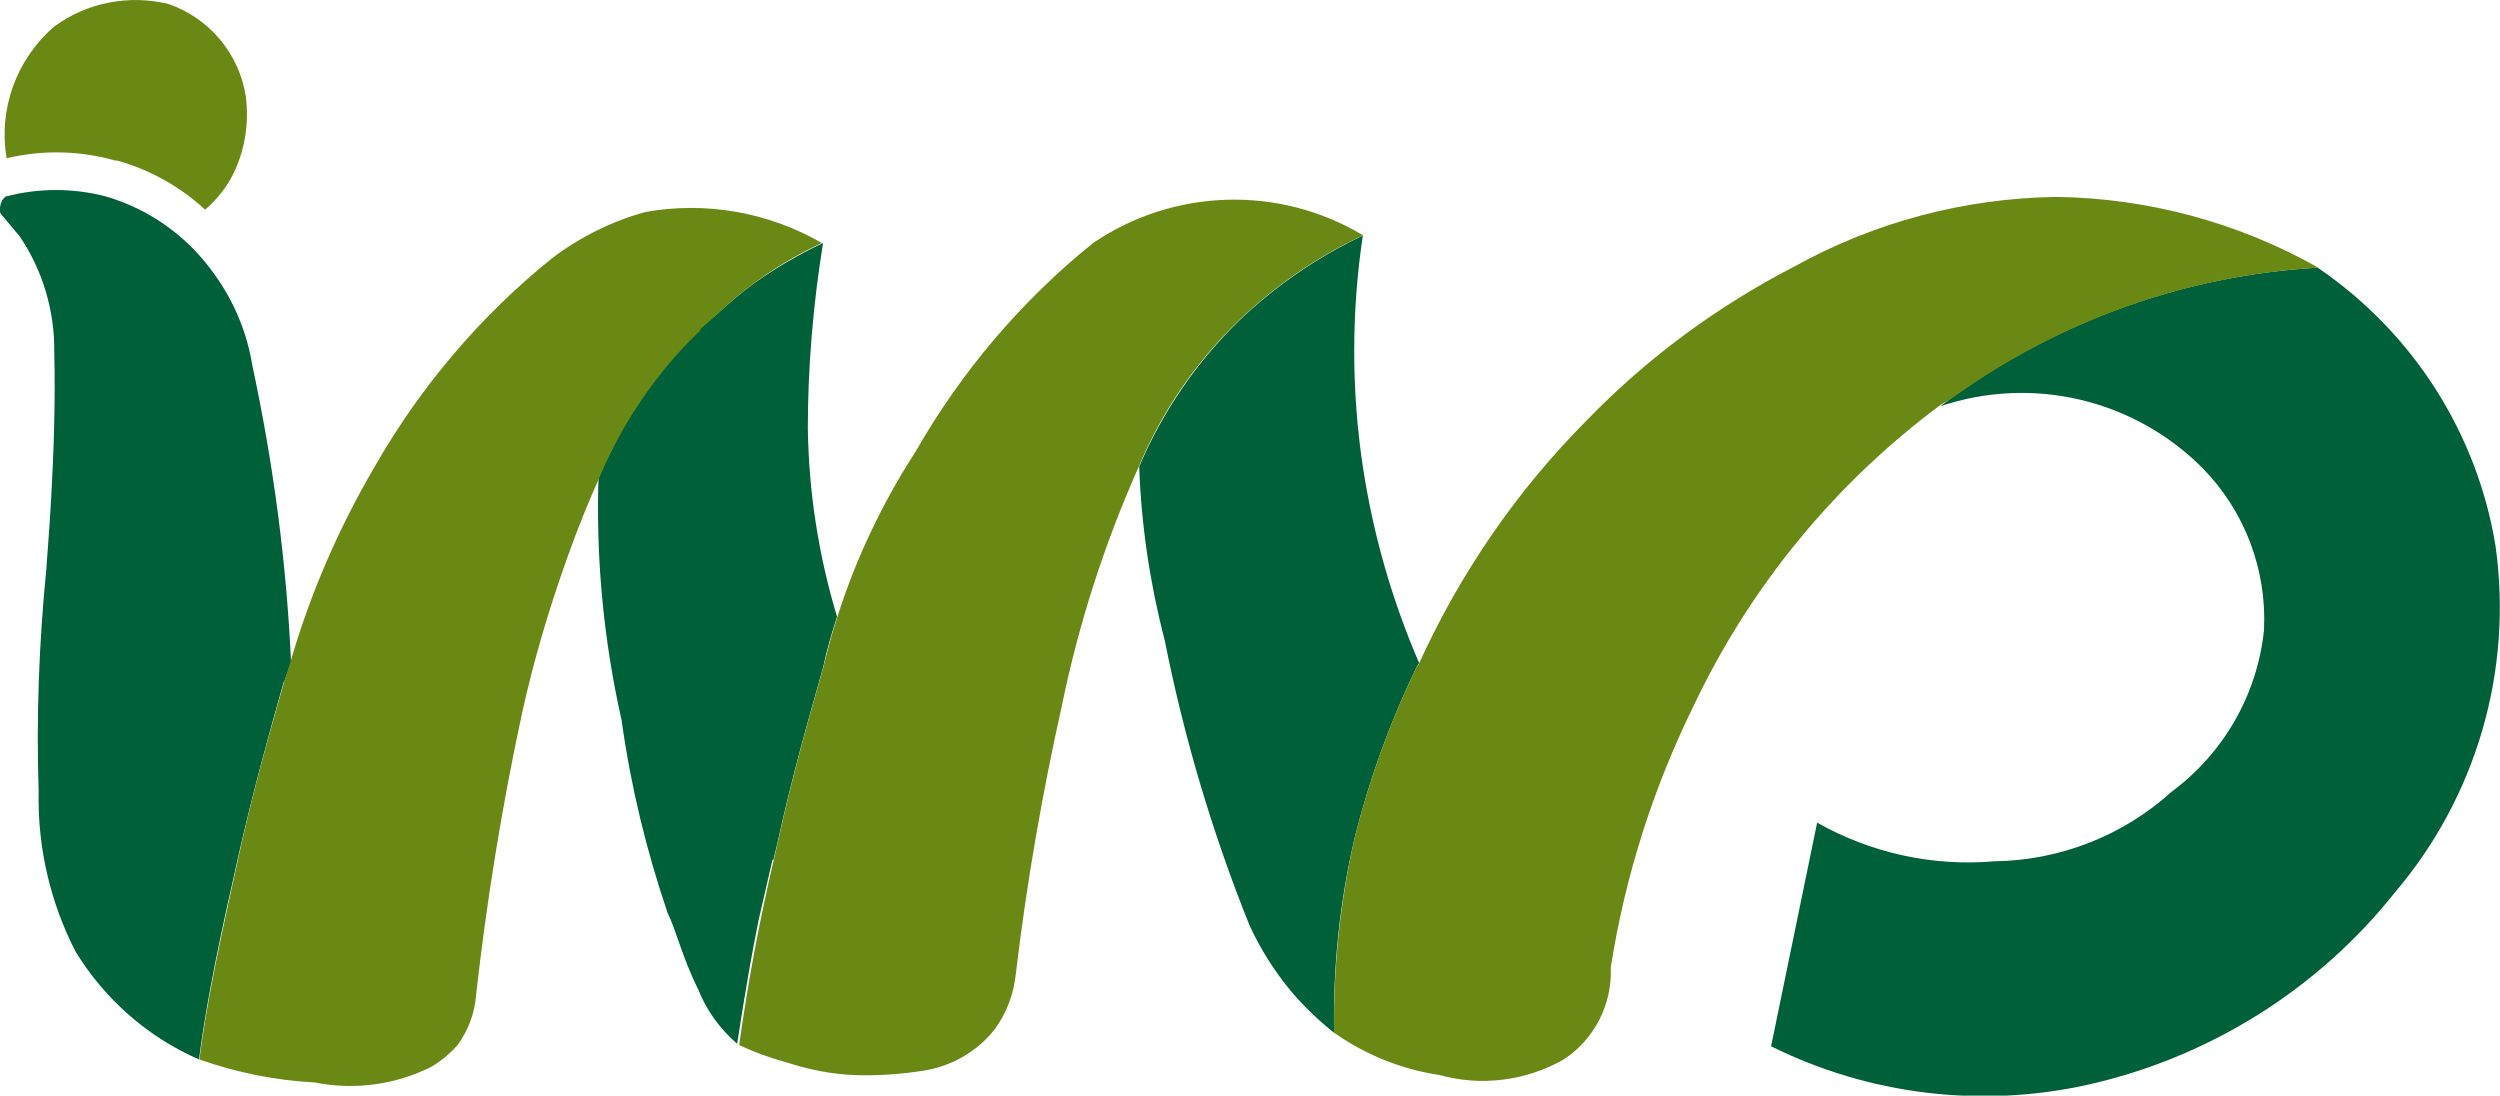
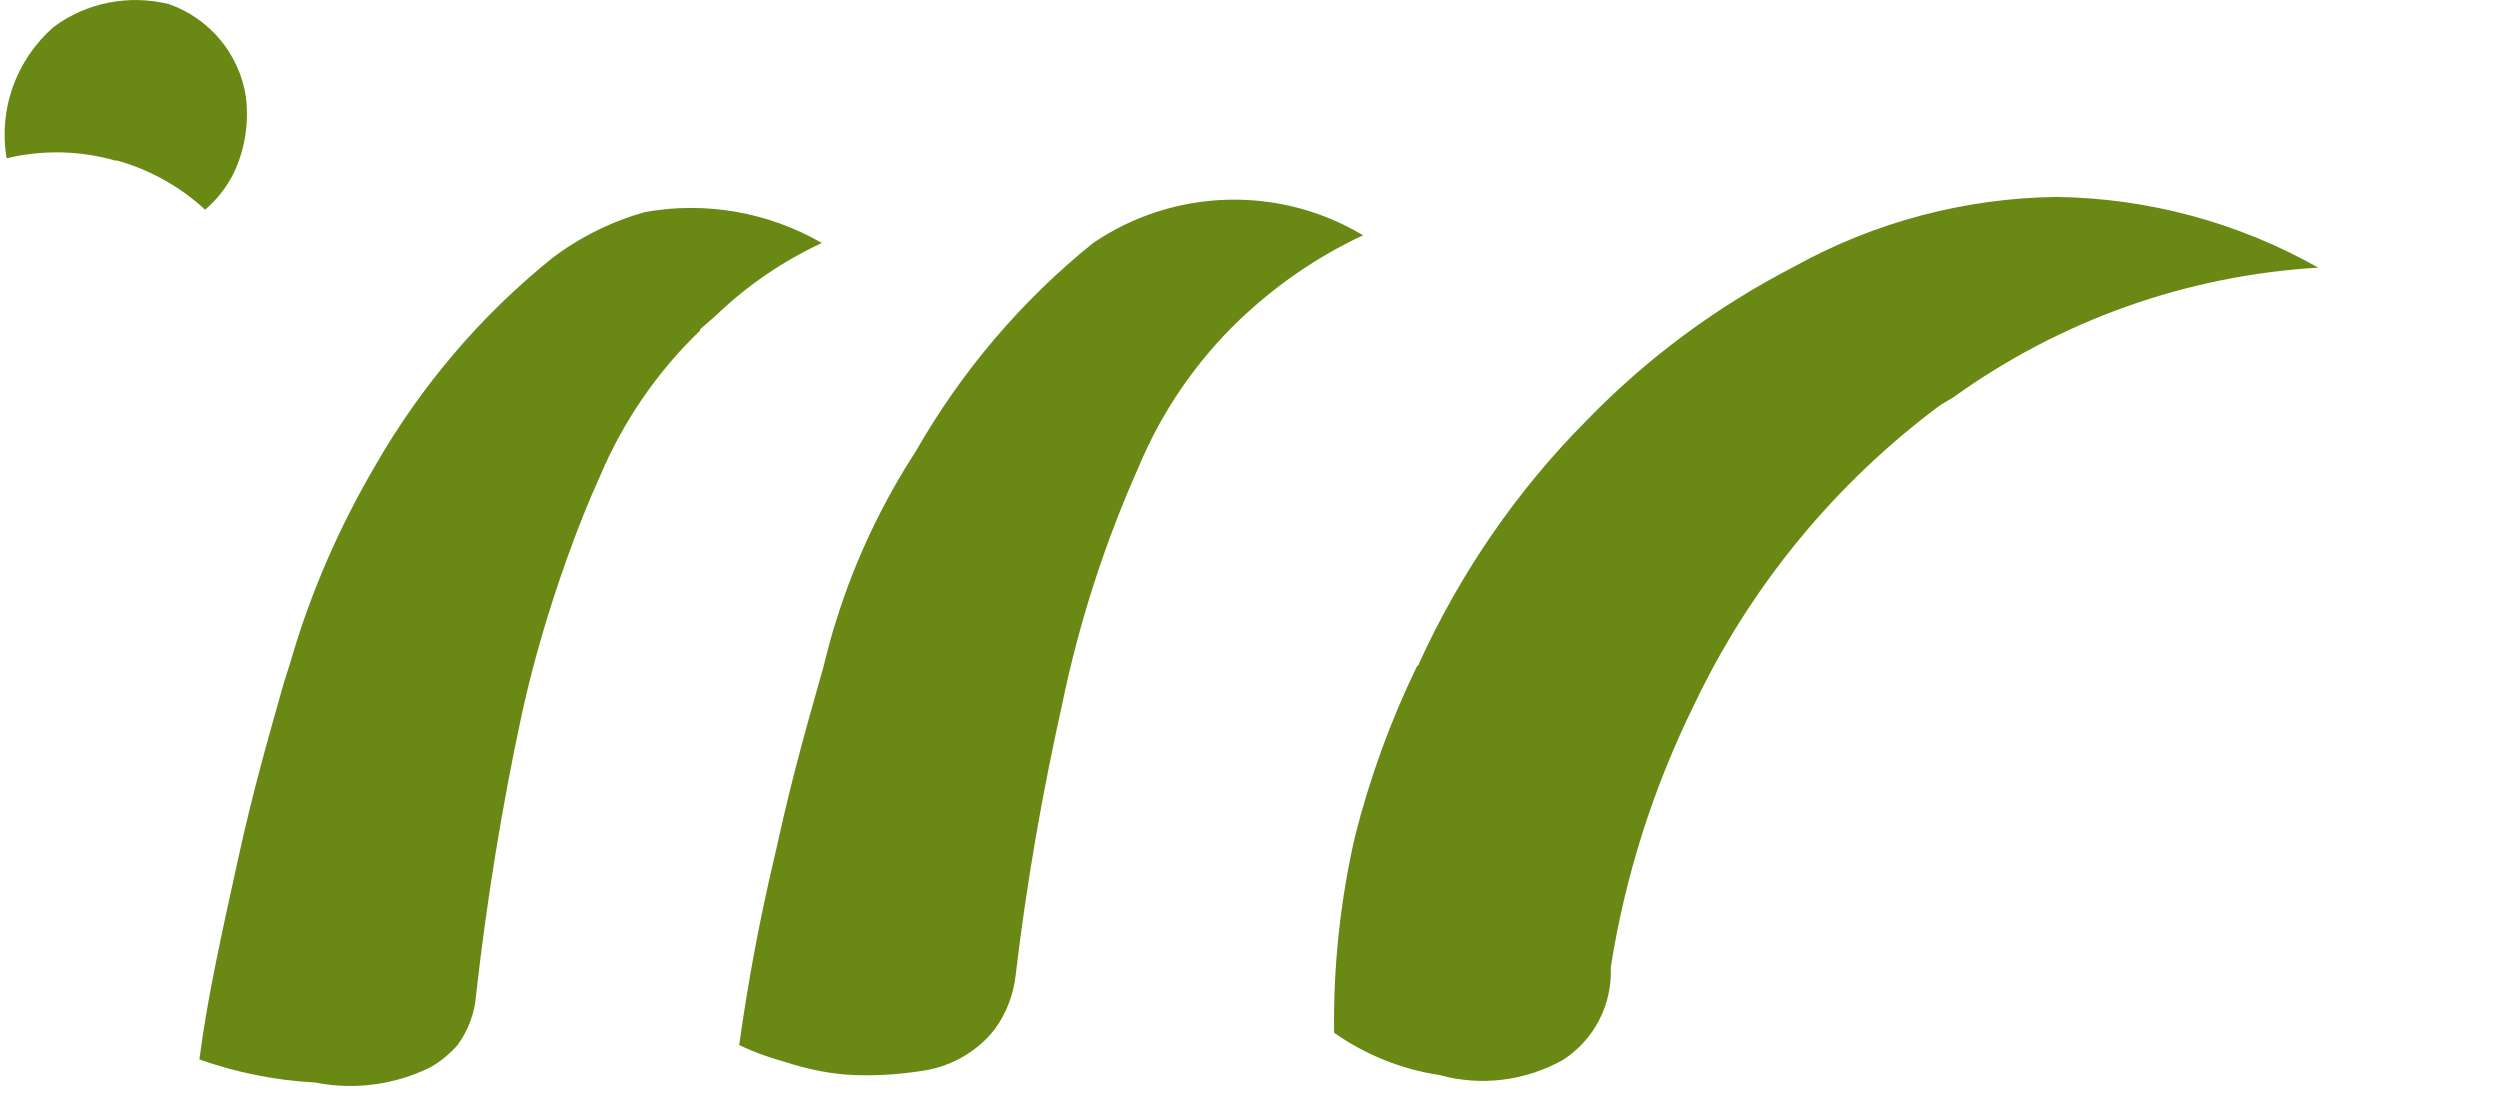
<svg xmlns="http://www.w3.org/2000/svg" id="Layer_1" data-name="Layer 1" viewBox="0 0 60.81 26.65">
  <defs>
    <style>
      .cls-1 {
        fill: none;
      }

      .cls-2 {
        fill: #698914;
      }

      .cls-3 {
        fill: #006039;
      }
    </style>
  </defs>
-   <path class="cls-1" d="M17.01,8.05c.13-.15.28-.26.43-.37l-.41.36-.02.02ZM18.49,22.4c.11-.49.22-.99.32-1.48l-.32,1.5v-.02Z" />
-   <path class="cls-3" d="M6.91,16.59l.17-.47c-.11-2.43-.43-4.84-.94-7.22-.13-.81-.45-1.58-.94-2.25-.64-.9-1.56-1.56-2.62-1.87-.8-.21-1.64-.21-2.44,0-.07.05-.12.13-.13.22-.02.06-.02.13,0,.19l.47.56c.56.83.85,1.81.84,2.81.06,2.51-.19,5.1-.19,5.25-.18,1.81-.25,3.62-.19,5.44-.03,1.35.28,2.7.9,3.9.71,1.16,1.76,2.08,3,2.62.19-1.5.56-3.19.94-4.87s.75-3,1.12-4.31ZM18.81,20.92l.09-.37c.37-1.69.75-3,1.12-4.31.09-.43.21-.84.34-1.24-.45-1.49-.69-3.04-.71-4.59,0-1.51.13-3.01.37-4.5-.59.28-1.16.61-1.69.99-.31.23-.61.48-.9.75l-.45.37c-1.04,1.01-1.86,2.21-2.42,3.54-.07,2,.12,4.01.56,5.96.22,1.59.6,3.16,1.12,4.69.19.37.37,1.12.75,1.87.2.51.53.95.94,1.31.19-1.24.37-2.27.52-3,0,0,.34-1.48.34-1.48ZM34.46,16.22s.04-.06.06-.09c-.66-1.53-1.12-3.13-1.37-4.78-.28-1.86-.28-3.76,0-5.62-1.1.52-2.12,1.22-3,2.06-1.04,1.01-1.87,2.22-2.44,3.56.05,1.42.26,2.84.62,4.22.47,2.37,1.16,4.69,2.06,6.93.27.59.62,1.14,1.03,1.63.31.36.66.7,1.03.99-.03-1.61.14-3.21.51-4.78.36-1.42.86-2.8,1.5-4.12ZM56.39,6.51c-3.19.18-6.27,1.27-8.87,3.13l-.32.24c2.24-.75,4.7-.17,6.37,1.5,1.03,1.05,1.57,2.47,1.5,3.94-.16,1.57-.98,3-2.25,3.94-1.18,1.07-2.72,1.67-4.31,1.69-1.5.13-3-.2-4.31-.94l-1.12,5.44c2.38,1.18,5.09,1.51,7.68.94,2.96-.66,5.61-2.31,7.5-4.69,1.98-2.33,2.87-5.4,2.44-8.43-.45-2.74-2.01-5.18-4.31-6.75Z" />
  <path class="cls-2" d="M17.03,8.01l.41-.36c.75-.72,1.61-1.3,2.55-1.74-1.3-.75-2.83-1.02-4.31-.75-.81.23-1.58.61-2.25,1.12-1.74,1.4-3.2,3.12-4.31,5.06-.88,1.5-1.58,3.11-2.06,4.78l-.15.47c-.37,1.31-.75,2.62-1.12,4.31s-.75,3.37-.94,4.87c.91.32,1.85.51,2.81.56.95.19,1.94.06,2.81-.37.25-.14.47-.33.66-.54.26-.36.42-.78.45-1.22.26-2.3.63-4.59,1.12-6.86.28-1.27.65-2.52,1.09-3.75.28-.79.54-1.42.81-2.02.56-1.32,1.38-2.52,2.42-3.52l.02-.04ZM33.15,5.72c-2.04-1.22-4.6-1.14-6.56.19-1.74,1.4-3.2,3.12-4.31,5.06-.81,1.25-1.46,2.61-1.91,4.03-.13.39-.24.81-.34,1.22-.37,1.31-.75,2.62-1.12,4.31l-.09.39c-.35,1.49-.63,2.99-.84,4.5.38.18.78.32,1.18.43.53.17,1.08.28,1.63.3.56.02,1.13-.02,1.69-.11.68-.11,1.3-.47,1.72-1.01.29-.4.46-.86.51-1.35.26-2.19.64-4.37,1.12-6.52.41-2,1.04-3.95,1.87-5.81.56-1.34,1.39-2.55,2.44-3.56.88-.84,1.89-1.54,3-2.06h.02ZM50.02,4.79c-2.23.03-4.42.61-6.37,1.69-1.88.97-3.59,2.23-5.06,3.75-1.7,1.71-3.07,3.71-4.07,5.9,0,.04-.04.06-.06.09-.64,1.32-1.14,2.7-1.5,4.12-.36,1.57-.53,3.17-.51,4.78.77.54,1.64.89,2.57,1.03,1.01.28,2.09.14,3-.37.76-.49,1.2-1.35,1.16-2.25.35-2.22,1.03-4.36,2.02-6.37,1.37-2.89,3.43-5.4,6-7.31l.32-.19c2.6-1.87,5.67-2.96,8.87-3.15-1.95-1.1-4.14-1.69-6.37-1.72ZM2.83,3.9c.8.22,1.54.63,2.16,1.2.29-.25.52-.54.69-.88.28-.58.38-1.23.3-1.87-.16-1.04-.88-1.9-1.87-2.25-.97-.24-2.01-.04-2.81.56C.39,1.46-.04,2.66.16,3.85c.88-.21,1.79-.19,2.66.06Z" />
</svg>